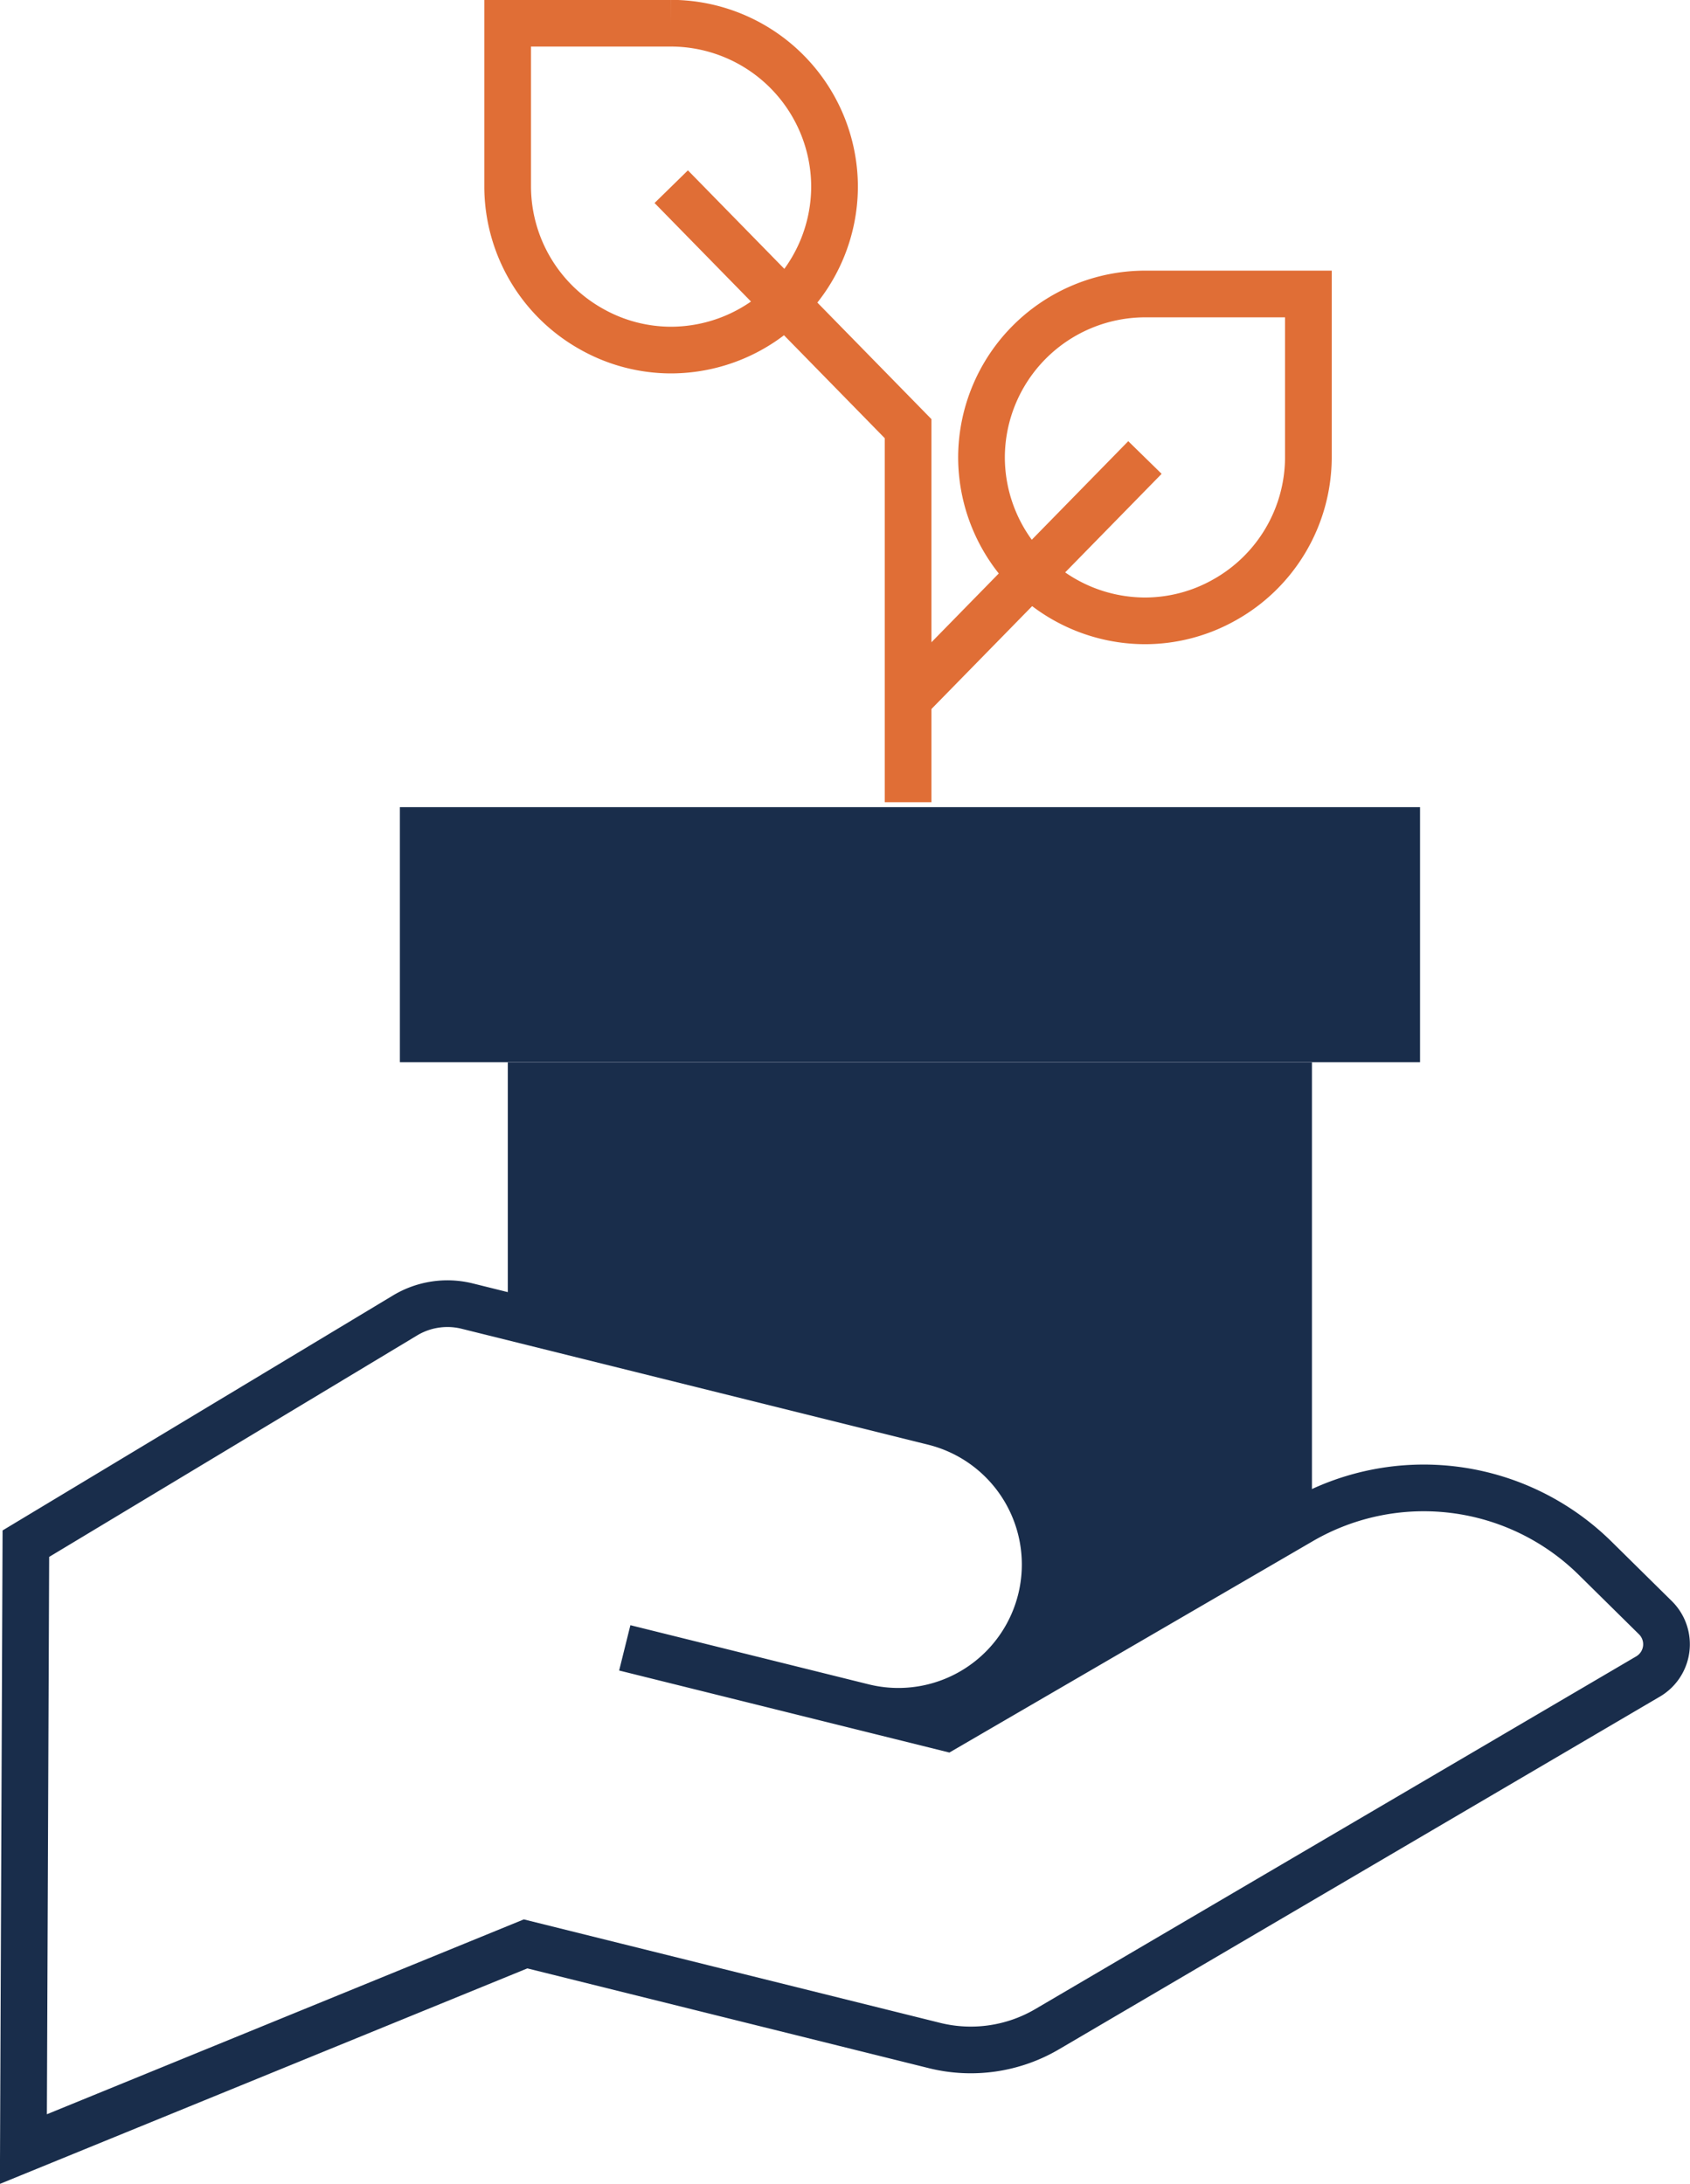
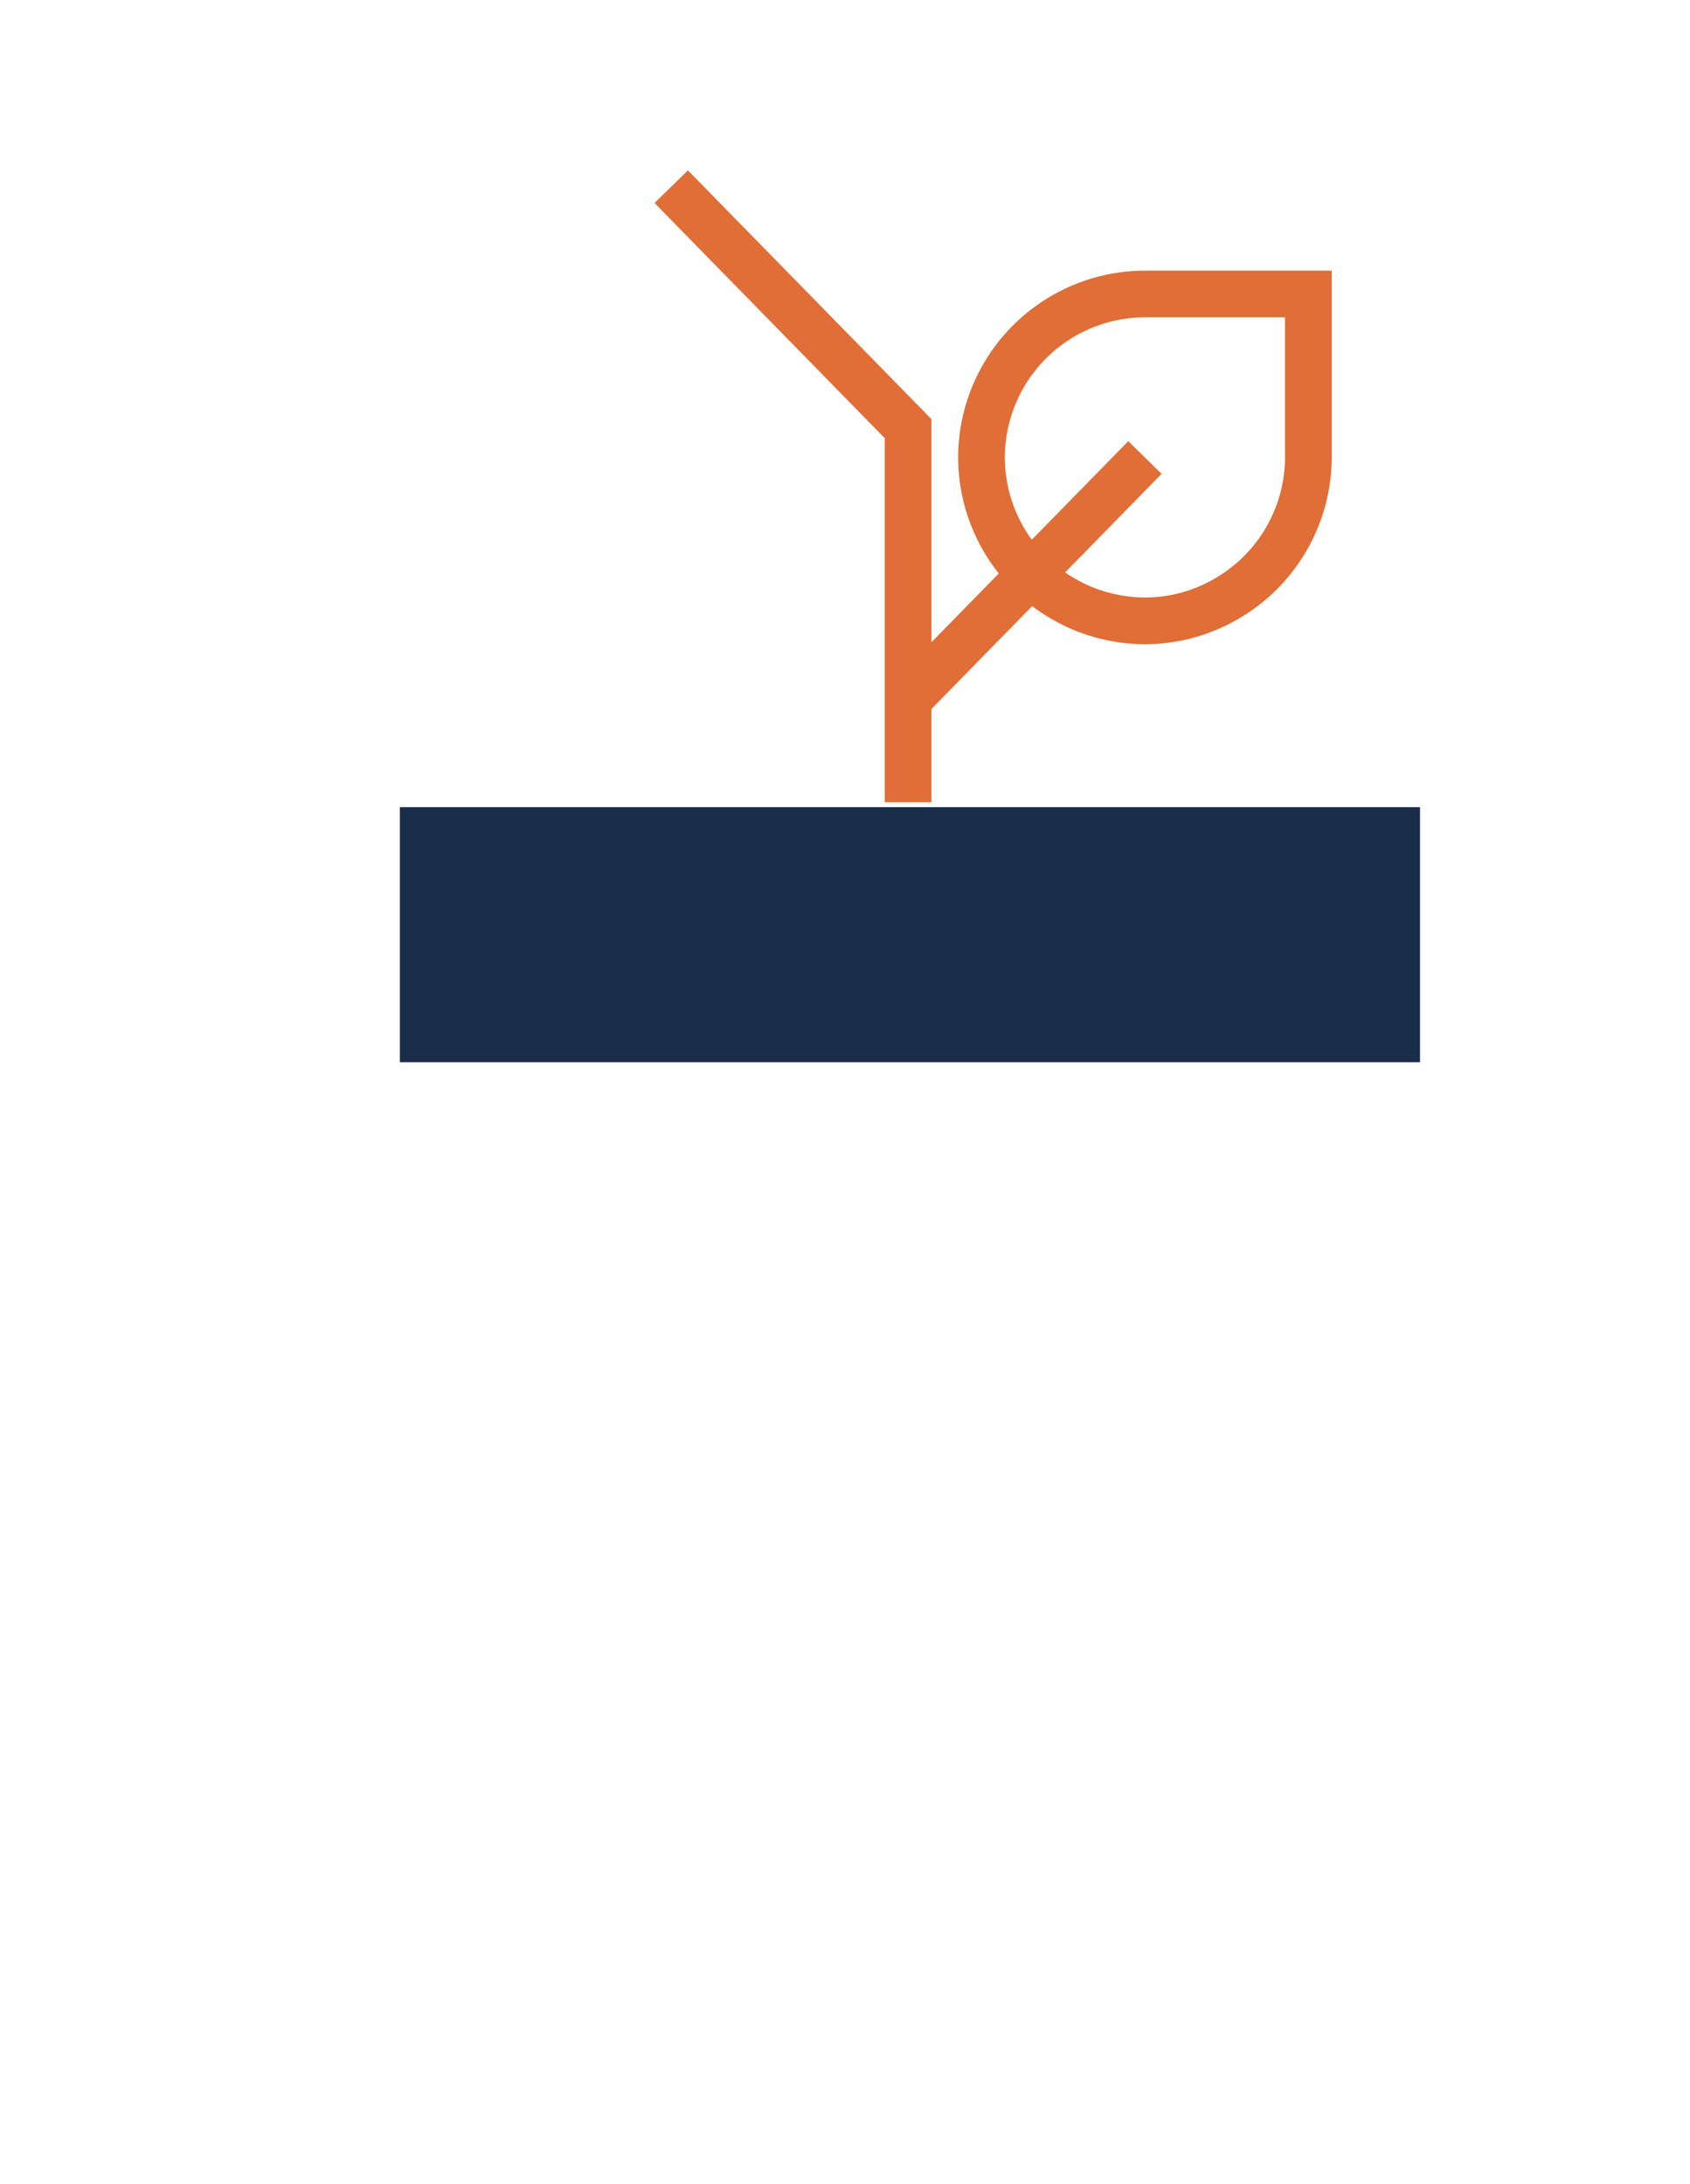
<svg xmlns="http://www.w3.org/2000/svg" width="36.19" height="46.768" viewBox="0 0 36.19 46.768">
  <g id="Group_2184" data-name="Group 2184" transform="translate(-833.612 -444.62)">
-     <path id="Path_172" data-name="Path 172" d="M898.814,572.036a3.144,3.144,0,0,1,2.293,3.809h0a3.144,3.144,0,0,1-3.809,2.293l-5.1-1.266,6.875,1.708,7.607-4.425c.076-.044.154-.082.231-.122v-9.7h-17.22v5.439Z" transform="translate(-45.205 -96.962)" fill="#192d4b" />
    <path id="Path_173" data-name="Path 173" d="M947.543,483.193h0a3.508,3.508,0,0,1-3.5-3.5h0a3.508,3.508,0,0,1,3.5-3.5h3.5v3.5a3.506,3.506,0,0,1-1.8,3.053A3.466,3.466,0,0,1,947.543,483.193Z" transform="translate(-89.413 -25.277)" fill="none" stroke="#e06e36" stroke-miterlimit="10" stroke-width="1" />
    <line id="Line_48" data-name="Line 48" x1="5.072" y2="5.182" transform="translate(853.058 454.418)" fill="none" stroke="#e06e36" stroke-miterlimit="10" stroke-width="1" />
-     <path id="Path_174" data-name="Path 174" d="M891.488,451.67a3.506,3.506,0,0,1-1.8-3.053v-3.5h3.5a3.508,3.508,0,0,1,3.5,3.5h0a3.508,3.508,0,0,1-3.5,3.5h0A3.467,3.467,0,0,1,891.488,451.67Z" transform="translate(-45.205)" fill="none" stroke="#e06e36" stroke-miterlimit="10" stroke-width="1" />
    <path id="Path_175" data-name="Path 175" d="M908.436,463.862l5.072,5.182v8" transform="translate(-60.45 -15.244)" fill="none" stroke="#e06e36" stroke-miterlimit="10" stroke-width="1" />
    <rect id="Rectangle_1169" data-name="Rectangle 1169" width="21.846" height="5.463" transform="translate(842.175 461.906)" fill="#192d4b" />
-     <path id="Path_176" data-name="Path 176" d="M834.166,597.176l8.12-4.888a1.759,1.759,0,0,1,1.331-.2l9.991,2.483a3.144,3.144,0,0,1,2.293,3.809h0a3.144,3.144,0,0,1-3.81,2.293l-5.1-1.266,6.875,1.708,7.607-4.425a5.226,5.226,0,0,1,6.3.8l1.286,1.269a.8.8,0,0,1-.158,1.263l-12.866,7.552a3.228,3.228,0,0,1-2.412.349l-8.756-2.176-10.754,4.394Z" transform="translate(0 -119.497)" fill="none" stroke="#192d4b" stroke-miterlimit="10" stroke-width="1" />
  </g>
</svg>